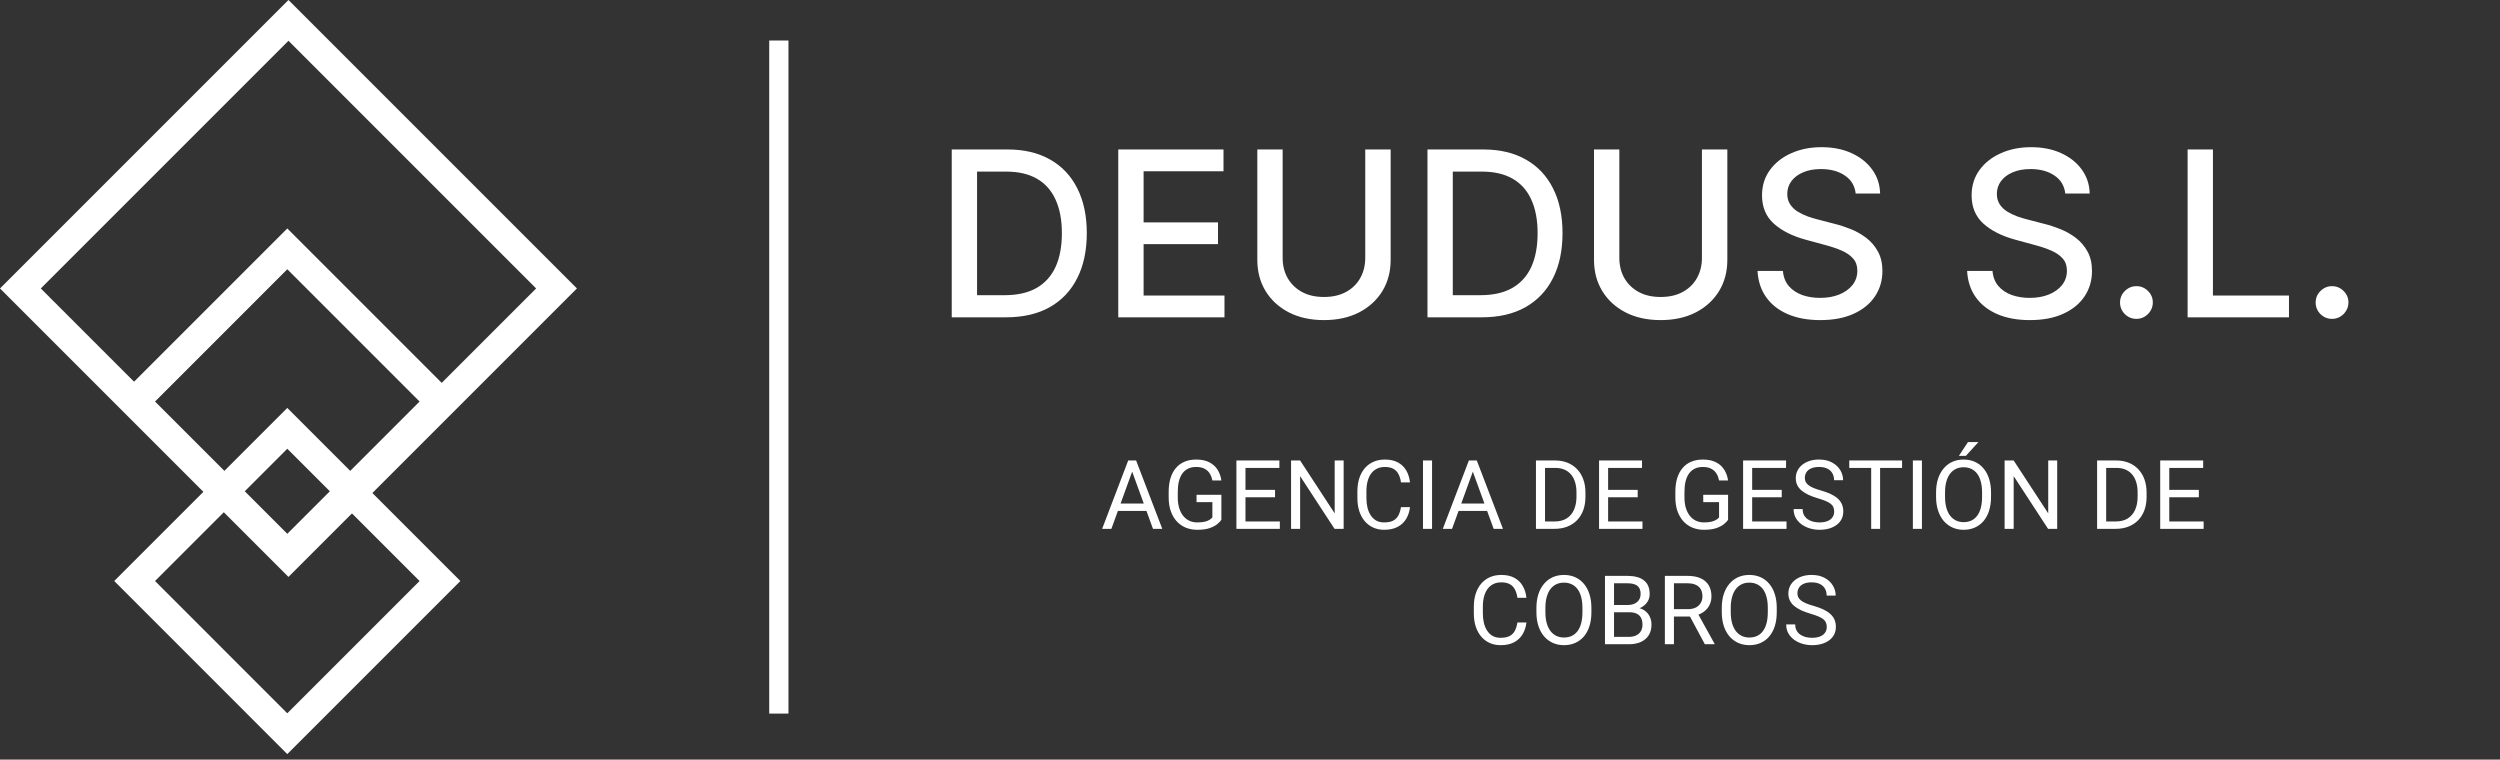
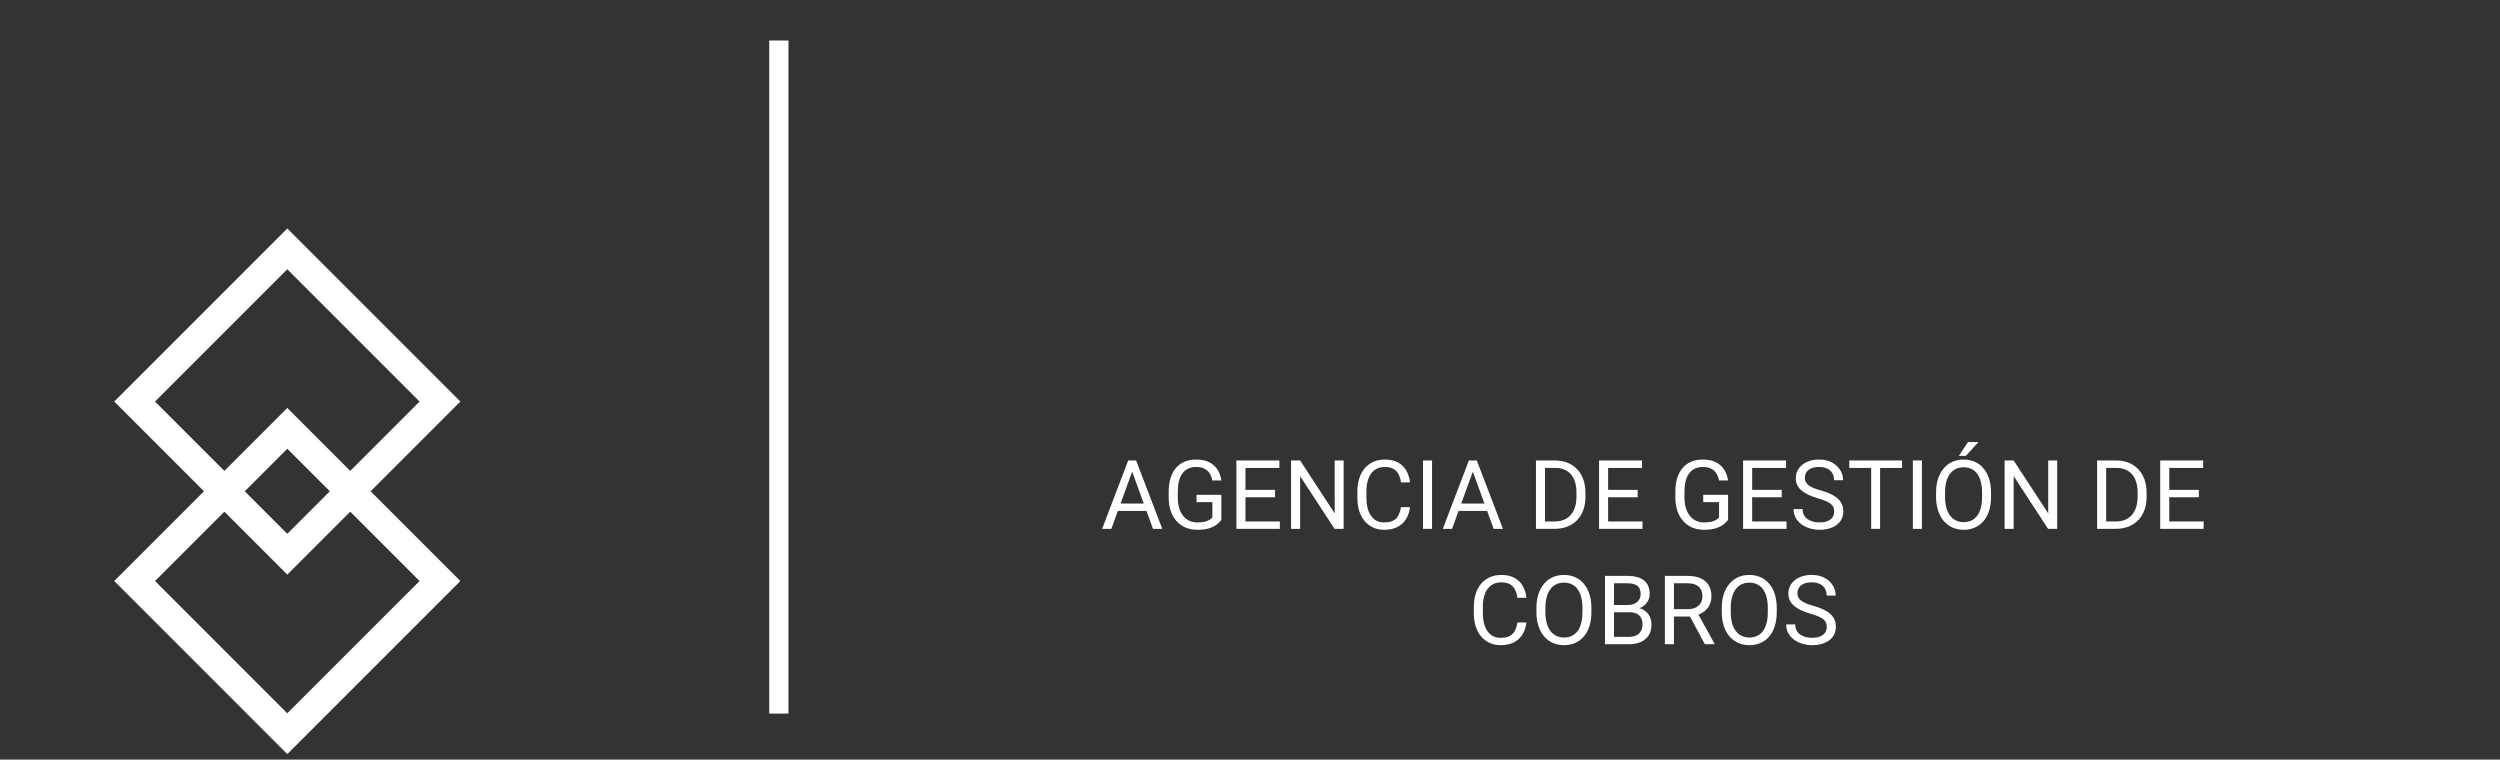
<svg xmlns="http://www.w3.org/2000/svg" width="260" height="79" viewBox="0 0 260 79" fill="none">
  <rect x="0" y="0" width="260" height="79" fill="#333333" stroke="none" />
-   <path d="M30 2.121L2.121 30L30 57.879L57.879 30L30 2.121Z" stroke="white" stroke-width="3" />
  <path d="M29.879 44.548L14.001 60.426L29.879 76.305L45.758 60.426L29.879 44.548Z" stroke="white" stroke-width="3" />
  <path d="M29.879 25.88L14.001 41.759L29.879 57.637L45.758 41.759L29.879 25.88Z" stroke="white" stroke-width="3" />
  <path d="M81 4.213V74.213" stroke="white" stroke-width="2" />
-   <path d="M104.631 33H98.98V15.546H104.81C106.52 15.546 107.989 15.895 109.216 16.594C110.443 17.287 111.384 18.284 112.037 19.585C112.696 20.881 113.026 22.435 113.026 24.247C113.026 26.065 112.693 27.628 112.028 28.935C111.369 30.241 110.415 31.247 109.165 31.952C107.915 32.651 106.403 33 104.631 33ZM101.614 30.699H104.486C105.815 30.699 106.92 30.449 107.801 29.949C108.682 29.443 109.341 28.713 109.778 27.759C110.216 26.798 110.435 25.628 110.435 24.247C110.435 22.878 110.216 21.716 109.778 20.761C109.347 19.807 108.702 19.082 107.844 18.588C106.986 18.094 105.92 17.847 104.648 17.847H101.614V30.699ZM116.3 33V15.546H127.244V17.812H118.934V23.131H126.673V25.389H118.934V30.733H127.346V33H116.3ZM141.986 15.546H144.628V27.026C144.628 28.247 144.341 29.329 143.767 30.273C143.193 31.21 142.386 31.949 141.347 32.489C140.307 33.023 139.088 33.29 137.69 33.29C136.298 33.29 135.082 33.023 134.043 32.489C133.003 31.949 132.196 31.21 131.622 30.273C131.048 29.329 130.761 28.247 130.761 27.026V15.546H133.395V26.812C133.395 27.602 133.568 28.304 133.915 28.918C134.267 29.531 134.764 30.014 135.406 30.366C136.048 30.713 136.81 30.886 137.69 30.886C138.577 30.886 139.341 30.713 139.983 30.366C140.631 30.014 141.125 29.531 141.466 28.918C141.813 28.304 141.986 27.602 141.986 26.812V15.546ZM154.107 33H148.457V15.546H154.286C155.996 15.546 157.465 15.895 158.692 16.594C159.92 17.287 160.86 18.284 161.513 19.585C162.173 20.881 162.502 22.435 162.502 24.247C162.502 26.065 162.17 27.628 161.505 28.935C160.846 30.241 159.891 31.247 158.641 31.952C157.391 32.651 155.88 33 154.107 33ZM151.09 30.699H153.962C155.292 30.699 156.397 30.449 157.278 29.949C158.158 29.443 158.817 28.713 159.255 27.759C159.692 26.798 159.911 25.628 159.911 24.247C159.911 22.878 159.692 21.716 159.255 20.761C158.823 19.807 158.178 19.082 157.32 18.588C156.462 18.094 155.397 17.847 154.124 17.847H151.09V30.699ZM177.001 15.546H179.643V27.026C179.643 28.247 179.357 29.329 178.783 30.273C178.209 31.21 177.402 31.949 176.362 32.489C175.322 33.023 174.104 33.29 172.706 33.29C171.314 33.29 170.098 33.023 169.058 32.489C168.018 31.949 167.212 31.21 166.638 30.273C166.064 29.329 165.777 28.247 165.777 27.026V15.546H168.411V26.812C168.411 27.602 168.584 28.304 168.93 28.918C169.283 29.531 169.78 30.014 170.422 30.366C171.064 30.713 171.825 30.886 172.706 30.886C173.592 30.886 174.357 30.713 174.999 30.366C175.646 30.014 176.141 29.531 176.482 28.918C176.828 28.304 177.001 27.602 177.001 26.812V15.546ZM192.992 20.131C192.901 19.324 192.526 18.699 191.867 18.256C191.208 17.807 190.379 17.582 189.379 17.582C188.663 17.582 188.043 17.696 187.521 17.923C186.998 18.145 186.592 18.452 186.302 18.844C186.018 19.23 185.876 19.671 185.876 20.165C185.876 20.579 185.972 20.938 186.165 21.239C186.364 21.54 186.623 21.793 186.941 21.997C187.265 22.196 187.612 22.364 187.981 22.5C188.35 22.631 188.705 22.739 189.046 22.824L190.751 23.267C191.308 23.403 191.879 23.588 192.464 23.821C193.049 24.054 193.592 24.361 194.092 24.741C194.592 25.122 194.995 25.594 195.302 26.156C195.614 26.719 195.771 27.392 195.771 28.176C195.771 29.165 195.515 30.043 195.004 30.81C194.498 31.577 193.762 32.182 192.796 32.625C191.836 33.068 190.674 33.29 189.31 33.29C188.004 33.29 186.873 33.082 185.918 32.668C184.964 32.253 184.217 31.665 183.677 30.903C183.137 30.136 182.839 29.227 182.782 28.176H185.424C185.475 28.807 185.68 29.332 186.038 29.753C186.401 30.168 186.864 30.477 187.427 30.682C187.995 30.881 188.617 30.98 189.293 30.98C190.038 30.98 190.7 30.864 191.279 30.631C191.864 30.392 192.325 30.062 192.66 29.642C192.995 29.216 193.163 28.719 193.163 28.151C193.163 27.634 193.015 27.21 192.719 26.881C192.43 26.551 192.035 26.278 191.535 26.062C191.04 25.847 190.481 25.656 189.856 25.491L187.793 24.929C186.396 24.548 185.288 23.989 184.469 23.25C183.657 22.511 183.251 21.534 183.251 20.318C183.251 19.312 183.523 18.435 184.069 17.685C184.614 16.935 185.353 16.352 186.285 15.938C187.217 15.517 188.268 15.307 189.438 15.307C190.62 15.307 191.663 15.514 192.566 15.929C193.475 16.344 194.191 16.915 194.714 17.642C195.237 18.364 195.509 19.193 195.532 20.131H192.992ZM214.789 20.131C214.698 19.324 214.323 18.699 213.664 18.256C213.005 17.807 212.175 17.582 211.175 17.582C210.46 17.582 209.84 17.696 209.317 17.923C208.795 18.145 208.388 18.452 208.099 18.844C207.815 19.23 207.673 19.671 207.673 20.165C207.673 20.579 207.769 20.938 207.962 21.239C208.161 21.54 208.42 21.793 208.738 21.997C209.062 22.196 209.408 22.364 209.778 22.5C210.147 22.631 210.502 22.739 210.843 22.824L212.548 23.267C213.104 23.403 213.675 23.588 214.261 23.821C214.846 24.054 215.388 24.361 215.888 24.741C216.388 25.122 216.792 25.594 217.099 26.156C217.411 26.719 217.567 27.392 217.567 28.176C217.567 29.165 217.312 30.043 216.8 30.81C216.295 31.577 215.559 32.182 214.593 32.625C213.633 33.068 212.471 33.29 211.107 33.29C209.8 33.29 208.67 33.082 207.715 32.668C206.761 32.253 206.013 31.665 205.474 30.903C204.934 30.136 204.636 29.227 204.579 28.176H207.221C207.272 28.807 207.477 29.332 207.835 29.753C208.198 30.168 208.661 30.477 209.224 30.682C209.792 30.881 210.414 30.98 211.09 30.98C211.835 30.98 212.496 30.864 213.076 30.631C213.661 30.392 214.121 30.062 214.457 29.642C214.792 29.216 214.96 28.719 214.96 28.151C214.96 27.634 214.812 27.21 214.516 26.881C214.227 26.551 213.832 26.278 213.332 26.062C212.837 25.847 212.278 25.656 211.653 25.491L209.59 24.929C208.192 24.548 207.085 23.989 206.266 23.25C205.454 22.511 205.048 21.534 205.048 20.318C205.048 19.312 205.32 18.435 205.866 17.685C206.411 16.935 207.15 16.352 208.082 15.938C209.013 15.517 210.065 15.307 211.235 15.307C212.417 15.307 213.46 15.514 214.363 15.929C215.272 16.344 215.988 16.915 216.511 17.642C217.033 18.364 217.306 19.193 217.329 20.131H214.789ZM222.189 33.162C221.723 33.162 221.322 32.997 220.987 32.668C220.652 32.332 220.484 31.929 220.484 31.457C220.484 30.991 220.652 30.594 220.987 30.264C221.322 29.929 221.723 29.761 222.189 29.761C222.655 29.761 223.055 29.929 223.391 30.264C223.726 30.594 223.893 30.991 223.893 31.457C223.893 31.77 223.814 32.057 223.655 32.318C223.501 32.574 223.297 32.778 223.041 32.932C222.786 33.085 222.501 33.162 222.189 33.162ZM227.511 33V15.546H230.145V30.733H238.054V33H227.511ZM242.533 33.162C242.067 33.162 241.666 32.997 241.331 32.668C240.996 32.332 240.828 31.929 240.828 31.457C240.828 30.991 240.996 30.594 241.331 30.264C241.666 29.929 242.067 29.761 242.533 29.761C242.999 29.761 243.399 29.929 243.734 30.264C244.07 30.594 244.237 30.991 244.237 31.457C244.237 31.77 244.158 32.057 243.999 32.318C243.845 32.574 243.641 32.778 243.385 32.932C243.129 33.085 242.845 33.162 242.533 33.162Z" fill="white" />
  <path d="M117.938 48.52L115.584 55H114.622L117.332 47.891H117.952L117.938 48.52ZM119.91 55L117.552 48.52L117.537 47.891H118.157L120.877 55H119.91ZM119.788 52.368V53.14H115.794V52.368H119.788ZM127.024 51.46V54.062C126.937 54.193 126.797 54.339 126.604 54.502C126.412 54.661 126.147 54.801 125.809 54.922C125.473 55.039 125.04 55.098 124.51 55.098C124.077 55.098 123.678 55.023 123.313 54.873C122.952 54.72 122.638 54.499 122.371 54.209C122.107 53.916 121.902 53.561 121.756 53.145C121.613 52.725 121.541 52.249 121.541 51.719V51.167C121.541 50.636 121.603 50.163 121.727 49.746C121.854 49.329 122.039 48.976 122.283 48.687C122.527 48.394 122.827 48.172 123.182 48.023C123.536 47.87 123.943 47.793 124.402 47.793C124.946 47.793 125.4 47.887 125.765 48.076C126.132 48.262 126.419 48.519 126.624 48.848C126.832 49.176 126.966 49.551 127.024 49.971H126.082C126.04 49.714 125.955 49.479 125.828 49.268C125.704 49.056 125.527 48.887 125.296 48.76C125.065 48.63 124.767 48.565 124.402 48.565C124.074 48.565 123.789 48.625 123.548 48.745C123.307 48.866 123.108 49.038 122.952 49.263C122.796 49.487 122.679 49.759 122.601 50.078C122.526 50.397 122.488 50.757 122.488 51.157V51.719C122.488 52.129 122.535 52.495 122.63 52.817C122.728 53.14 122.866 53.415 123.045 53.643C123.224 53.867 123.437 54.038 123.685 54.155C123.935 54.273 124.212 54.331 124.515 54.331C124.85 54.331 125.122 54.303 125.33 54.248C125.538 54.19 125.701 54.121 125.818 54.043C125.936 53.962 126.025 53.885 126.087 53.813V52.222H124.441V51.46H127.024ZM133.104 54.233V55H129.339V54.233H133.104ZM129.529 47.891V55H128.587V47.891H129.529ZM132.605 50.947V51.714H129.339V50.947H132.605ZM133.055 47.891V48.662H129.339V47.891H133.055ZM139.739 47.891V55H138.792L135.213 49.517V55H134.271V47.891H135.213L138.807 53.389V47.891H139.739ZM145.701 52.739H146.639C146.59 53.188 146.461 53.59 146.253 53.945C146.045 54.3 145.75 54.582 145.369 54.79C144.988 54.995 144.513 55.098 143.943 55.098C143.527 55.098 143.147 55.02 142.806 54.863C142.467 54.707 142.176 54.486 141.932 54.199C141.688 53.91 141.499 53.563 141.365 53.159C141.235 52.752 141.17 52.3 141.17 51.802V51.094C141.17 50.596 141.235 50.145 141.365 49.741C141.499 49.334 141.689 48.986 141.937 48.696C142.187 48.407 142.488 48.184 142.84 48.027C143.191 47.871 143.587 47.793 144.026 47.793C144.563 47.793 145.018 47.894 145.389 48.096C145.76 48.297 146.048 48.578 146.253 48.935C146.461 49.29 146.59 49.702 146.639 50.171H145.701C145.656 49.839 145.571 49.554 145.447 49.316C145.324 49.075 145.148 48.89 144.92 48.76C144.692 48.63 144.394 48.565 144.026 48.565C143.711 48.565 143.432 48.625 143.191 48.745C142.954 48.866 142.754 49.036 142.591 49.258C142.431 49.479 142.311 49.745 142.229 50.054C142.148 50.363 142.107 50.706 142.107 51.084V51.802C142.107 52.15 142.143 52.477 142.215 52.783C142.29 53.089 142.402 53.358 142.552 53.589C142.701 53.82 142.892 54.002 143.123 54.136C143.354 54.266 143.628 54.331 143.943 54.331C144.344 54.331 144.663 54.268 144.9 54.141C145.138 54.014 145.317 53.831 145.438 53.594C145.561 53.356 145.649 53.071 145.701 52.739ZM148.934 47.891V55H147.991V47.891H148.934ZM153.367 48.52L151.014 55H150.052L152.762 47.891H153.382L153.367 48.52ZM155.34 55L152.981 48.52L152.967 47.891H153.587L156.307 55H155.34ZM155.218 52.368V53.14H151.224V52.368H155.218ZM161.663 55H160.179L160.188 54.233H161.663C162.171 54.233 162.594 54.128 162.933 53.916C163.271 53.701 163.525 53.402 163.694 53.018C163.867 52.63 163.953 52.178 163.953 51.66V51.226C163.953 50.819 163.904 50.457 163.807 50.142C163.709 49.823 163.566 49.554 163.377 49.336C163.188 49.115 162.957 48.947 162.684 48.833C162.413 48.719 162.103 48.662 161.751 48.662H160.149V47.891H161.751C162.216 47.891 162.641 47.969 163.025 48.125C163.41 48.278 163.74 48.501 164.017 48.794C164.297 49.084 164.511 49.435 164.661 49.849C164.811 50.259 164.886 50.721 164.886 51.235V51.66C164.886 52.175 164.811 52.638 164.661 53.052C164.511 53.462 164.295 53.812 164.012 54.102C163.732 54.391 163.393 54.614 162.996 54.77C162.602 54.923 162.158 55 161.663 55ZM160.682 47.891V55H159.739V47.891H160.682ZM170.818 54.233V55H167.054V54.233H170.818ZM167.244 47.891V55H166.302V47.891H167.244ZM170.32 50.947V51.714H167.054V50.947H170.32ZM170.77 47.891V48.662H167.054V47.891H170.77ZM179.72 51.46V54.062C179.632 54.193 179.492 54.339 179.3 54.502C179.108 54.661 178.842 54.801 178.504 54.922C178.169 55.039 177.736 55.098 177.205 55.098C176.772 55.098 176.373 55.023 176.009 54.873C175.647 54.72 175.333 54.499 175.066 54.209C174.803 53.916 174.598 53.561 174.451 53.145C174.308 52.725 174.236 52.249 174.236 51.719V51.167C174.236 50.636 174.298 50.163 174.422 49.746C174.549 49.329 174.734 48.976 174.979 48.687C175.223 48.394 175.522 48.172 175.877 48.023C176.232 47.87 176.639 47.793 177.098 47.793C177.641 47.793 178.095 47.887 178.46 48.076C178.828 48.262 179.114 48.519 179.319 48.848C179.528 49.176 179.661 49.551 179.72 49.971H178.777C178.735 49.714 178.65 49.479 178.523 49.268C178.4 49.056 178.222 48.887 177.991 48.76C177.76 48.63 177.462 48.565 177.098 48.565C176.769 48.565 176.484 48.625 176.243 48.745C176.002 48.866 175.804 49.038 175.647 49.263C175.491 49.487 175.374 49.759 175.296 50.078C175.221 50.397 175.184 50.757 175.184 51.157V51.719C175.184 52.129 175.231 52.495 175.325 52.817C175.423 53.14 175.561 53.415 175.74 53.643C175.919 53.867 176.132 54.038 176.38 54.155C176.631 54.273 176.907 54.331 177.21 54.331C177.545 54.331 177.817 54.303 178.025 54.248C178.234 54.19 178.396 54.121 178.514 54.043C178.631 53.962 178.72 53.885 178.782 53.813V52.222H177.137V51.46H179.72ZM185.799 54.233V55H182.034V54.233H185.799ZM182.225 47.891V55H181.282V47.891H182.225ZM185.301 50.947V51.714H182.034V50.947H185.301ZM185.75 47.891V48.662H182.034V47.891H185.75ZM190.755 53.203C190.755 53.037 190.729 52.891 190.677 52.764C190.628 52.633 190.54 52.516 190.413 52.412C190.289 52.308 190.117 52.209 189.896 52.114C189.677 52.02 189.401 51.924 189.065 51.826C188.714 51.722 188.396 51.606 188.113 51.48C187.83 51.349 187.588 51.201 187.386 51.035C187.184 50.869 187.029 50.679 186.922 50.464C186.814 50.249 186.761 50.003 186.761 49.727C186.761 49.45 186.818 49.194 186.932 48.96C187.046 48.726 187.208 48.522 187.42 48.35C187.635 48.174 187.89 48.037 188.187 47.94C188.483 47.842 188.813 47.793 189.178 47.793C189.712 47.793 190.164 47.895 190.535 48.101C190.91 48.302 191.194 48.568 191.39 48.897C191.585 49.222 191.683 49.57 191.683 49.941H190.745C190.745 49.675 190.688 49.438 190.574 49.233C190.46 49.025 190.288 48.862 190.057 48.745C189.826 48.625 189.533 48.565 189.178 48.565C188.842 48.565 188.566 48.615 188.348 48.716C188.13 48.817 187.967 48.953 187.859 49.126C187.755 49.298 187.703 49.495 187.703 49.717C187.703 49.867 187.734 50.003 187.796 50.127C187.861 50.247 187.96 50.36 188.094 50.464C188.23 50.568 188.403 50.664 188.611 50.752C188.823 50.84 189.075 50.925 189.368 51.006C189.772 51.12 190.12 51.247 190.413 51.387C190.706 51.527 190.947 51.685 191.136 51.86C191.328 52.033 191.469 52.23 191.561 52.451C191.655 52.669 191.702 52.917 191.702 53.193C191.702 53.483 191.644 53.745 191.526 53.98C191.409 54.214 191.242 54.414 191.023 54.58C190.805 54.746 190.543 54.875 190.237 54.966C189.935 55.054 189.596 55.098 189.222 55.098C188.893 55.098 188.569 55.052 188.25 54.961C187.934 54.87 187.646 54.733 187.386 54.551C187.129 54.368 186.922 54.144 186.766 53.877C186.613 53.607 186.536 53.294 186.536 52.94H187.474C187.474 53.184 187.521 53.394 187.615 53.569C187.71 53.742 187.838 53.885 188.001 53.999C188.167 54.113 188.354 54.198 188.562 54.253C188.774 54.305 188.994 54.331 189.222 54.331C189.55 54.331 189.829 54.285 190.057 54.194C190.285 54.103 190.457 53.973 190.574 53.804C190.695 53.634 190.755 53.434 190.755 53.203ZM195.53 47.891V55H194.603V47.891H195.53ZM197.815 47.891V48.662H192.322V47.891H197.815ZM199.881 47.891V55H198.938V47.891H199.881ZM207.068 51.221V51.67C207.068 52.204 207.002 52.682 206.868 53.105C206.735 53.529 206.543 53.888 206.292 54.185C206.041 54.481 205.74 54.707 205.389 54.863C205.04 55.02 204.65 55.098 204.217 55.098C203.797 55.098 203.411 55.02 203.06 54.863C202.711 54.707 202.409 54.481 202.151 54.185C201.897 53.888 201.701 53.529 201.561 53.105C201.421 52.682 201.351 52.204 201.351 51.67V51.221C201.351 50.687 201.419 50.21 201.556 49.79C201.696 49.367 201.893 49.007 202.146 48.711C202.4 48.411 202.701 48.184 203.05 48.027C203.401 47.871 203.787 47.793 204.207 47.793C204.64 47.793 205.031 47.871 205.379 48.027C205.73 48.184 206.032 48.411 206.282 48.711C206.536 49.007 206.73 49.367 206.863 49.79C207 50.21 207.068 50.687 207.068 51.221ZM206.136 51.67V51.211C206.136 50.788 206.092 50.413 206.004 50.088C205.919 49.762 205.794 49.489 205.628 49.268C205.462 49.046 205.258 48.879 205.018 48.765C204.78 48.651 204.51 48.594 204.207 48.594C203.914 48.594 203.649 48.651 203.411 48.765C203.177 48.879 202.975 49.046 202.806 49.268C202.64 49.489 202.511 49.762 202.42 50.088C202.329 50.413 202.283 50.788 202.283 51.211V51.67C202.283 52.096 202.329 52.474 202.42 52.803C202.511 53.128 202.641 53.403 202.811 53.628C202.983 53.849 203.187 54.017 203.421 54.131C203.659 54.245 203.924 54.302 204.217 54.302C204.523 54.302 204.795 54.245 205.032 54.131C205.27 54.017 205.47 53.849 205.633 53.628C205.799 53.403 205.924 53.128 206.009 52.803C206.093 52.474 206.136 52.096 206.136 51.67ZM203.724 47.407L204.671 45.972H205.76L204.451 47.407H203.724ZM213.948 47.891V55H213.001L209.422 49.517V55H208.479V47.891H209.422L213.016 53.389V47.891H213.948ZM220.022 55H218.538L218.548 54.233H220.022C220.53 54.233 220.953 54.128 221.292 53.916C221.631 53.701 221.884 53.402 222.054 53.018C222.226 52.63 222.312 52.178 222.312 51.66V51.226C222.312 50.819 222.264 50.457 222.166 50.142C222.068 49.823 221.925 49.554 221.736 49.336C221.548 49.115 221.316 48.947 221.043 48.833C220.773 48.719 220.462 48.662 220.11 48.662H218.509V47.891H220.11C220.576 47.891 221.001 47.969 221.385 48.125C221.769 48.278 222.099 48.501 222.376 48.794C222.656 49.084 222.871 49.435 223.021 49.849C223.17 50.259 223.245 50.721 223.245 51.235V51.66C223.245 52.175 223.17 52.638 223.021 53.052C222.871 53.462 222.654 53.812 222.371 54.102C222.091 54.391 221.753 54.614 221.355 54.77C220.962 54.923 220.517 55 220.022 55ZM219.041 47.891V55H218.099V47.891H219.041ZM229.178 54.233V55H225.413V54.233H229.178ZM225.604 47.891V55H224.661V47.891H225.604ZM228.68 50.947V51.714H225.413V50.947H228.68ZM229.129 47.891V48.662H225.413V47.891H229.129ZM157.811 64.739H158.748C158.699 65.189 158.571 65.591 158.362 65.945C158.154 66.3 157.859 66.582 157.479 66.79C157.098 66.995 156.622 67.098 156.053 67.098C155.636 67.098 155.257 67.019 154.915 66.863C154.576 66.707 154.285 66.486 154.041 66.199C153.797 65.909 153.608 65.563 153.475 65.159C153.344 64.752 153.279 64.3 153.279 63.802V63.094C153.279 62.596 153.344 62.145 153.475 61.741C153.608 61.334 153.799 60.986 154.046 60.696C154.297 60.407 154.598 60.184 154.949 60.027C155.301 59.871 155.696 59.793 156.136 59.793C156.673 59.793 157.127 59.894 157.498 60.096C157.869 60.297 158.157 60.578 158.362 60.935C158.571 61.29 158.699 61.702 158.748 62.171H157.811C157.765 61.839 157.68 61.554 157.557 61.316C157.433 61.075 157.257 60.89 157.029 60.76C156.801 60.63 156.504 60.565 156.136 60.565C155.82 60.565 155.542 60.625 155.301 60.745C155.063 60.866 154.863 61.036 154.7 61.258C154.541 61.479 154.42 61.745 154.339 62.054C154.257 62.363 154.217 62.706 154.217 63.084V63.802C154.217 64.15 154.253 64.477 154.324 64.783C154.399 65.089 154.511 65.358 154.661 65.589C154.811 65.82 155.001 66.002 155.232 66.136C155.464 66.266 155.737 66.331 156.053 66.331C156.453 66.331 156.772 66.268 157.01 66.141C157.247 66.014 157.426 65.831 157.547 65.594C157.671 65.356 157.758 65.071 157.811 64.739ZM165.506 63.221V63.67C165.506 64.204 165.439 64.682 165.306 65.106C165.172 65.529 164.98 65.888 164.729 66.185C164.479 66.481 164.178 66.707 163.826 66.863C163.478 67.019 163.087 67.098 162.654 67.098C162.234 67.098 161.849 67.019 161.497 66.863C161.149 66.707 160.846 66.481 160.589 66.185C160.335 65.888 160.138 65.529 159.998 65.106C159.858 64.682 159.788 64.204 159.788 63.67V63.221C159.788 62.687 159.856 62.21 159.993 61.79C160.133 61.367 160.33 61.007 160.584 60.711C160.838 60.411 161.139 60.184 161.487 60.027C161.839 59.871 162.225 59.793 162.645 59.793C163.077 59.793 163.468 59.871 163.816 60.027C164.168 60.184 164.469 60.411 164.72 60.711C164.974 61.007 165.167 61.367 165.301 61.79C165.438 62.21 165.506 62.687 165.506 63.221ZM164.573 63.67V63.211C164.573 62.788 164.529 62.413 164.441 62.088C164.357 61.762 164.231 61.489 164.065 61.268C163.899 61.046 163.696 60.879 163.455 60.765C163.217 60.651 162.947 60.594 162.645 60.594C162.352 60.594 162.086 60.651 161.849 60.765C161.614 60.879 161.412 61.046 161.243 61.268C161.077 61.489 160.949 61.762 160.857 62.088C160.766 62.413 160.721 62.788 160.721 63.211V63.67C160.721 64.096 160.766 64.474 160.857 64.803C160.949 65.128 161.079 65.403 161.248 65.628C161.421 65.849 161.624 66.017 161.858 66.131C162.096 66.245 162.361 66.302 162.654 66.302C162.96 66.302 163.232 66.245 163.47 66.131C163.707 66.017 163.908 65.849 164.07 65.628C164.236 65.403 164.362 65.128 164.446 64.803C164.531 64.474 164.573 64.096 164.573 63.67ZM169.451 63.675H167.649L167.64 62.918H169.275C169.546 62.918 169.782 62.872 169.983 62.781C170.185 62.69 170.341 62.56 170.452 62.391C170.566 62.218 170.623 62.013 170.623 61.775C170.623 61.515 170.573 61.303 170.472 61.141C170.374 60.975 170.223 60.854 170.018 60.779C169.816 60.701 169.559 60.662 169.246 60.662H167.859V67H166.917V59.891H169.246C169.611 59.891 169.936 59.928 170.223 60.003C170.509 60.075 170.752 60.188 170.95 60.345C171.152 60.498 171.305 60.693 171.409 60.931C171.513 61.168 171.565 61.453 171.565 61.785C171.565 62.078 171.491 62.343 171.341 62.581C171.191 62.815 170.983 63.008 170.716 63.157C170.452 63.307 170.143 63.403 169.788 63.445L169.451 63.675ZM169.407 67H167.278L167.811 66.233H169.407C169.707 66.233 169.961 66.181 170.169 66.077C170.381 65.973 170.542 65.826 170.652 65.638C170.763 65.446 170.818 65.219 170.818 64.959C170.818 64.695 170.771 64.467 170.677 64.275C170.582 64.083 170.434 63.935 170.232 63.831C170.031 63.727 169.77 63.675 169.451 63.675H168.108L168.118 62.918H169.954L170.154 63.191C170.496 63.221 170.786 63.318 171.023 63.484C171.261 63.647 171.442 63.855 171.565 64.109C171.692 64.363 171.756 64.643 171.756 64.949C171.756 65.392 171.658 65.766 171.463 66.072C171.271 66.375 170.999 66.606 170.647 66.766C170.296 66.922 169.882 67 169.407 67ZM173.147 59.891H175.501C176.035 59.891 176.486 59.972 176.854 60.135C177.225 60.297 177.506 60.538 177.698 60.857C177.894 61.173 177.991 61.562 177.991 62.024C177.991 62.35 177.924 62.648 177.791 62.918C177.661 63.185 177.472 63.413 177.225 63.602C176.98 63.787 176.688 63.925 176.346 64.017L176.082 64.119H173.87L173.86 63.352H175.53C175.869 63.352 176.15 63.294 176.375 63.177C176.6 63.056 176.769 62.895 176.883 62.693C176.997 62.492 177.054 62.269 177.054 62.024C177.054 61.751 177 61.512 176.893 61.307C176.785 61.102 176.616 60.944 176.385 60.833C176.157 60.719 175.862 60.662 175.501 60.662H174.09V67H173.147V59.891ZM177.303 67L175.574 63.777L176.556 63.773L178.309 66.941V67H177.303ZM184.783 63.221V63.67C184.783 64.204 184.716 64.682 184.583 65.106C184.45 65.529 184.257 65.888 184.007 66.185C183.756 66.481 183.455 66.707 183.104 66.863C182.755 67.019 182.365 67.098 181.932 67.098C181.512 67.098 181.126 67.019 180.774 66.863C180.426 66.707 180.123 66.481 179.866 66.185C179.612 65.888 179.415 65.529 179.275 65.106C179.135 64.682 179.065 64.204 179.065 63.67V63.221C179.065 62.687 179.134 62.21 179.271 61.79C179.41 61.367 179.607 61.007 179.861 60.711C180.115 60.411 180.416 60.184 180.765 60.027C181.116 59.871 181.502 59.793 181.922 59.793C182.355 59.793 182.745 59.871 183.094 60.027C183.445 60.184 183.746 60.411 183.997 60.711C184.251 61.007 184.445 61.367 184.578 61.79C184.715 62.21 184.783 62.687 184.783 63.221ZM183.851 63.67V63.211C183.851 62.788 183.807 62.413 183.719 62.088C183.634 61.762 183.509 61.489 183.343 61.268C183.177 61.046 182.973 60.879 182.732 60.765C182.495 60.651 182.225 60.594 181.922 60.594C181.629 60.594 181.364 60.651 181.126 60.765C180.892 60.879 180.69 61.046 180.521 61.268C180.354 61.489 180.226 61.762 180.135 62.088C180.044 62.413 179.998 62.788 179.998 63.211V63.67C179.998 64.096 180.044 64.474 180.135 64.803C180.226 65.128 180.356 65.403 180.525 65.628C180.698 65.849 180.901 66.017 181.136 66.131C181.373 66.245 181.639 66.302 181.932 66.302C182.238 66.302 182.509 66.245 182.747 66.131C182.985 66.017 183.185 65.849 183.348 65.628C183.514 65.403 183.639 65.128 183.724 64.803C183.808 64.474 183.851 64.096 183.851 63.67ZM189.983 65.203C189.983 65.037 189.957 64.891 189.905 64.764C189.856 64.633 189.769 64.516 189.642 64.412C189.518 64.308 189.345 64.209 189.124 64.114C188.906 64.02 188.629 63.924 188.294 63.826C187.942 63.722 187.625 63.606 187.342 63.48C187.059 63.349 186.816 63.201 186.614 63.035C186.412 62.869 186.258 62.679 186.15 62.464C186.043 62.249 185.989 62.003 185.989 61.727C185.989 61.45 186.046 61.194 186.16 60.96C186.274 60.726 186.437 60.522 186.648 60.35C186.863 60.174 187.119 60.037 187.415 59.94C187.711 59.842 188.042 59.793 188.406 59.793C188.94 59.793 189.393 59.895 189.764 60.101C190.138 60.302 190.423 60.568 190.618 60.897C190.813 61.222 190.911 61.57 190.911 61.941H189.974C189.974 61.675 189.917 61.438 189.803 61.233C189.689 61.025 189.516 60.862 189.285 60.745C189.054 60.625 188.761 60.565 188.406 60.565C188.071 60.565 187.794 60.615 187.576 60.716C187.358 60.817 187.195 60.953 187.088 61.126C186.984 61.298 186.932 61.495 186.932 61.717C186.932 61.867 186.963 62.003 187.024 62.127C187.09 62.247 187.189 62.36 187.322 62.464C187.459 62.568 187.632 62.664 187.84 62.752C188.051 62.84 188.304 62.925 188.597 63.006C189 63.12 189.349 63.247 189.642 63.387C189.935 63.527 190.175 63.685 190.364 63.86C190.556 64.033 190.698 64.23 190.789 64.451C190.883 64.669 190.931 64.917 190.931 65.193C190.931 65.483 190.872 65.745 190.755 65.98C190.638 66.214 190.47 66.414 190.252 66.58C190.034 66.746 189.772 66.875 189.466 66.966C189.163 67.054 188.825 67.098 188.45 67.098C188.121 67.098 187.798 67.052 187.479 66.961C187.163 66.87 186.875 66.733 186.614 66.551C186.357 66.368 186.15 66.144 185.994 65.877C185.841 65.607 185.765 65.294 185.765 64.939H186.702C186.702 65.184 186.749 65.394 186.844 65.569C186.938 65.742 187.067 65.885 187.229 65.999C187.396 66.113 187.583 66.198 187.791 66.253C188.003 66.305 188.222 66.331 188.45 66.331C188.779 66.331 189.057 66.285 189.285 66.194C189.513 66.103 189.686 65.973 189.803 65.804C189.923 65.634 189.983 65.434 189.983 65.203Z" fill="white" />
</svg>